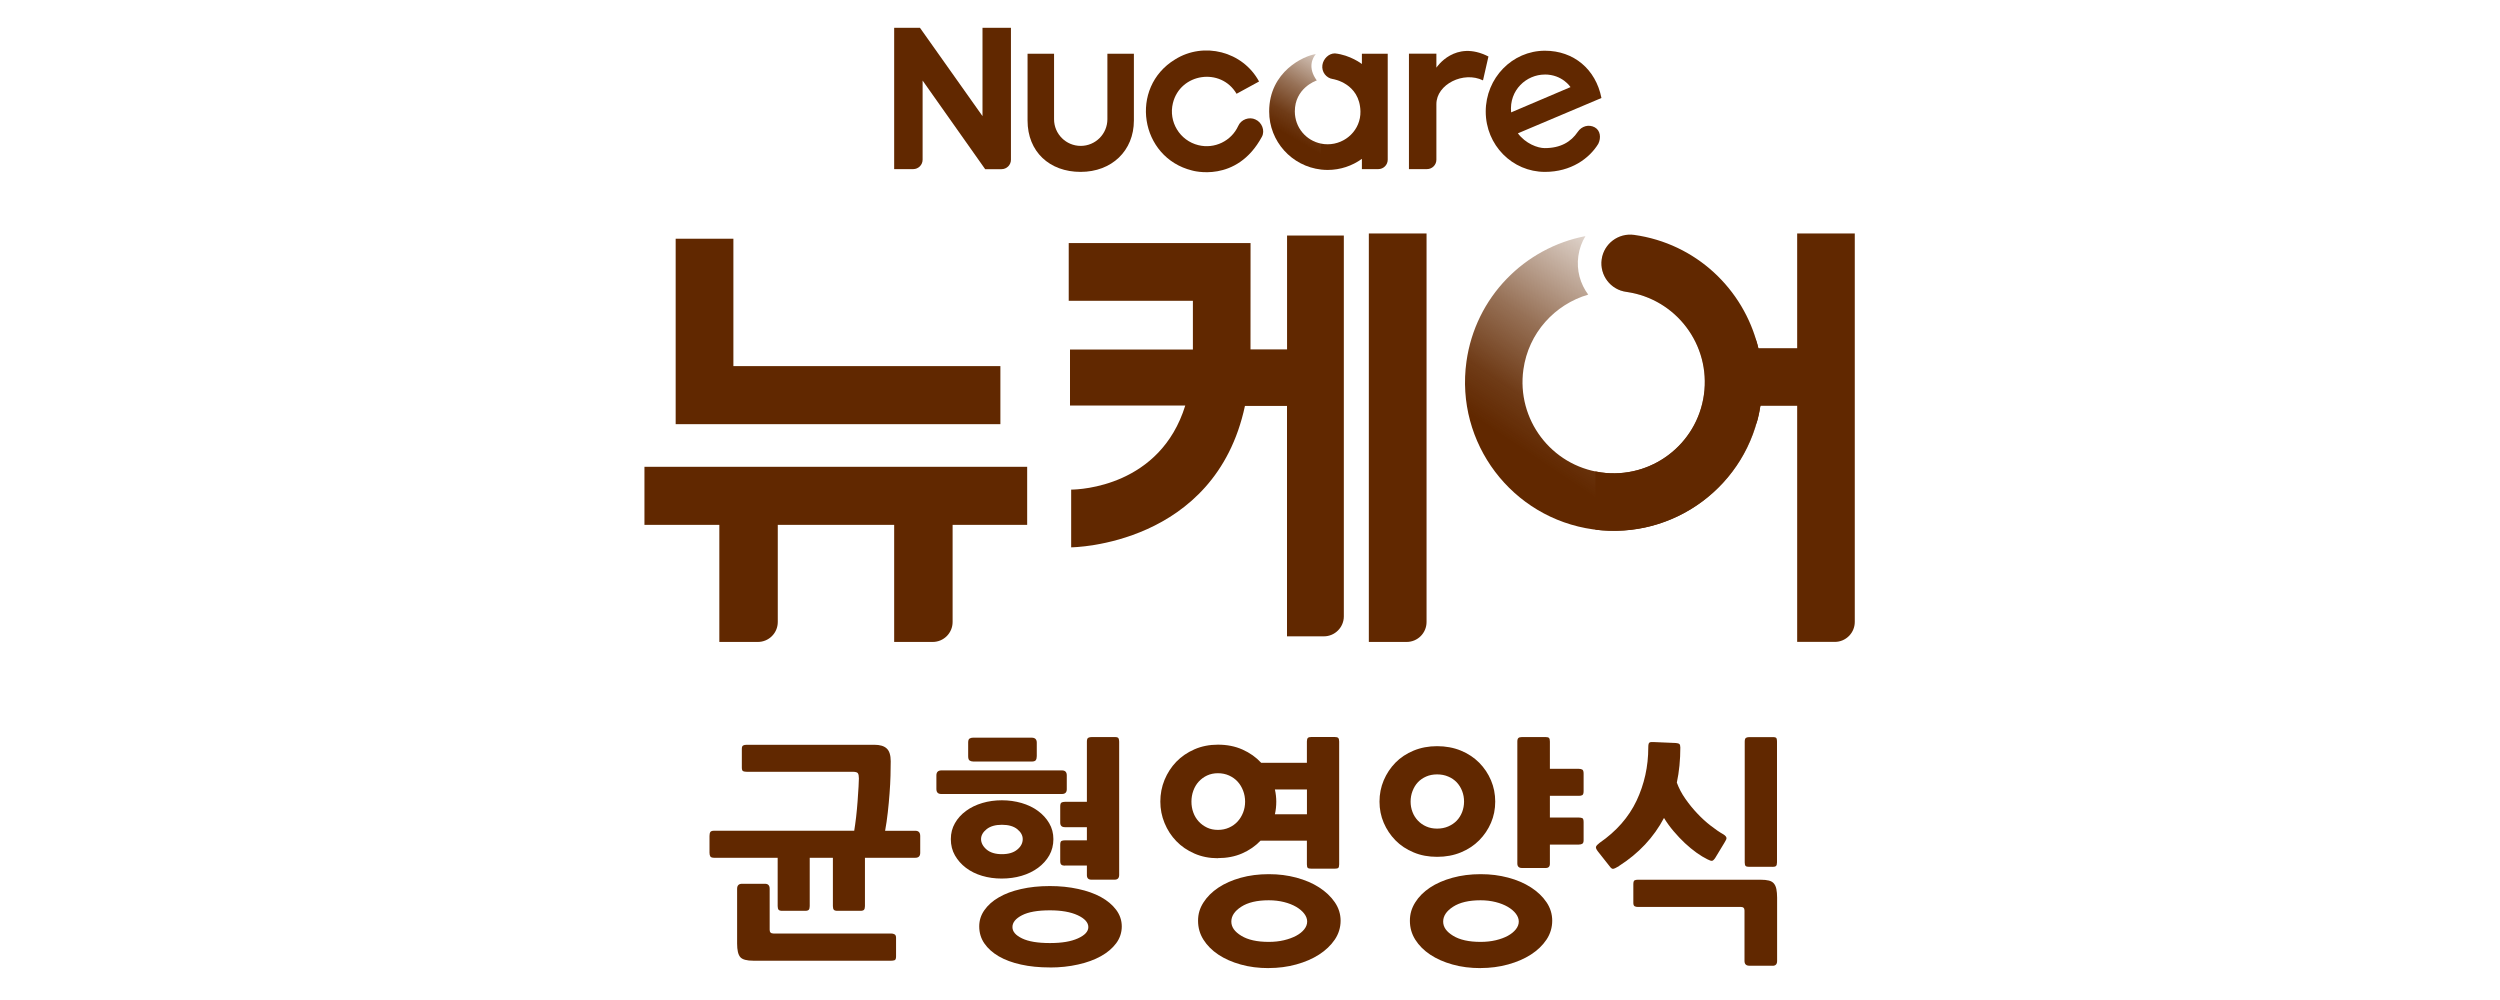
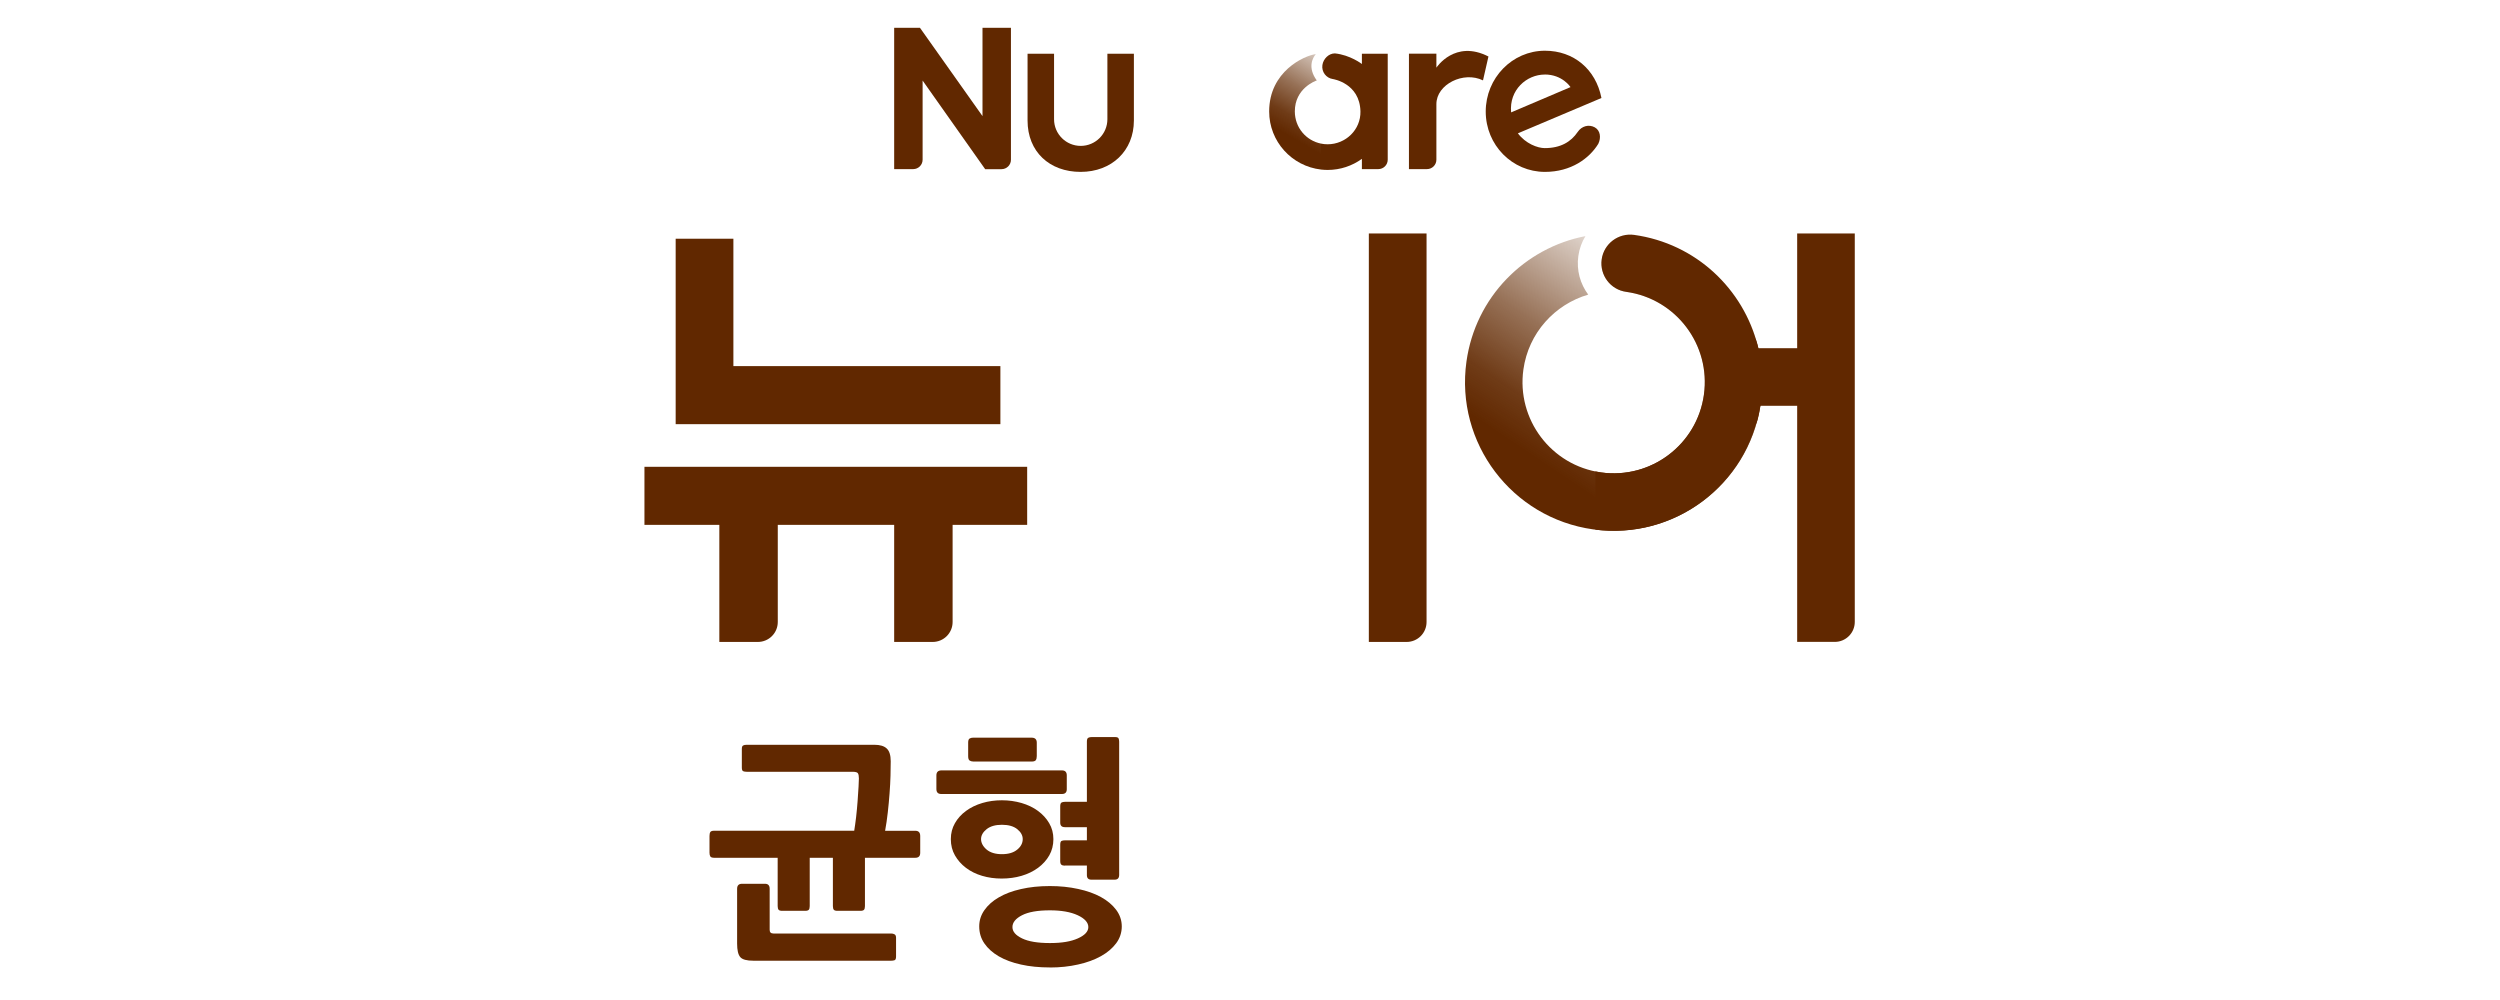
<svg xmlns="http://www.w3.org/2000/svg" width="450" height="180" viewBox="0 0 450 180" fill="none">
  <g clip-path="url(#clip0_1627_7004)">
    <path d="M164.75 154.4H155.69V163.09C155.69 163.41 155.63 163.63 155.52 163.76C155.41 163.89 155.18 163.95 154.85 163.95H150.76C150.42 163.95 150.2 163.89 150.09 163.76C149.98 163.63 149.92 163.41 149.92 163.09V154.4H145.75V163.09C145.75 163.41 145.69 163.63 145.58 163.76C145.47 163.89 145.24 163.95 144.91 163.95H140.82C140.48 163.95 140.26 163.89 140.15 163.76C140.04 163.63 139.98 163.41 139.98 163.09V154.4H128.56C128.19 154.4 127.96 154.32 127.86 154.16C127.76 154 127.71 153.78 127.71 153.49V150.48C127.71 150.16 127.76 149.93 127.86 149.77C127.96 149.61 128.19 149.53 128.56 149.53H153.76C153.87 148.87 153.98 148.05 154.1 147.08C154.21 146.11 154.3 145.14 154.37 144.18C154.44 143.22 154.5 142.36 154.54 141.6C154.58 140.84 154.6 140.35 154.6 140.12C154.6 139.69 154.54 139.38 154.43 139.2C154.32 139.01 153.99 138.92 153.46 138.92H134.41C134.13 138.92 133.91 138.88 133.76 138.81C133.61 138.74 133.53 138.52 133.53 138.14V134.79C133.53 134.48 133.61 134.27 133.76 134.19C133.91 134.1 134.13 134.06 134.41 134.06H157.38C158.39 134.06 159.14 134.28 159.61 134.73C160.09 135.17 160.33 135.94 160.33 137.03C160.33 137.78 160.32 138.65 160.29 139.65C160.26 140.65 160.21 141.71 160.12 142.83C160.04 143.95 159.93 145.09 159.8 146.25C159.67 147.41 159.51 148.51 159.32 149.54H164.76C165.35 149.54 165.64 149.86 165.64 150.49V153.5C165.64 154.1 165.35 154.4 164.76 154.4H164.75ZM160.41 172.93H135.63C134.42 172.93 133.63 172.72 133.25 172.28C132.87 171.85 132.68 171.03 132.68 169.83V159.98C132.68 159.38 132.98 159.08 133.57 159.08H137.7C138.26 159.08 138.54 159.38 138.54 159.98V167.38C138.54 167.81 138.76 168.03 139.21 168.03H160.41C160.63 168.03 160.84 168.08 161.02 168.18C161.2 168.28 161.29 168.49 161.29 168.8V172.15C161.29 172.55 161.2 172.78 161.02 172.84C160.84 172.9 160.63 172.93 160.41 172.93Z" fill="#612800" />
    <path d="M191.13 142.92H169.43C168.84 142.92 168.55 142.62 168.55 142.02V139.57C168.55 138.97 168.86 138.67 169.48 138.67H191.14C191.73 138.67 192.02 138.97 192.02 139.57V142.06C192.02 142.63 191.73 142.92 191.14 142.92H191.13ZM180.3 158.14C179.06 158.14 177.89 157.98 176.78 157.65C175.67 157.32 174.7 156.84 173.87 156.21C173.04 155.58 172.38 154.83 171.89 153.97C171.4 153.11 171.15 152.14 171.15 151.05C171.15 149.96 171.4 149.03 171.89 148.17C172.38 147.31 173.05 146.57 173.89 145.96C174.73 145.34 175.71 144.87 176.82 144.54C177.93 144.21 179.1 144.05 180.34 144.05C181.58 144.05 182.76 144.22 183.88 144.54C185 144.87 185.99 145.34 186.83 145.96C187.67 146.58 188.35 147.31 188.85 148.17C189.36 149.03 189.61 149.99 189.61 151.05C189.61 152.11 189.36 153.11 188.87 153.97C188.38 154.83 187.7 155.58 186.85 156.21C185.99 156.84 185 157.32 183.88 157.65C182.76 157.98 181.56 158.14 180.3 158.14ZM185.69 137.07H175.15C174.92 137.07 174.72 137.01 174.54 136.9C174.36 136.79 174.27 136.53 174.27 136.13V133.64C174.27 133.27 174.36 133.03 174.54 132.93C174.72 132.83 174.93 132.78 175.15 132.78H185.69C186.31 132.78 186.62 133.08 186.62 133.68V136.09C186.62 136.41 186.56 136.65 186.45 136.82C186.34 136.99 186.08 137.08 185.69 137.08V137.07ZM188.98 174.14C187.07 174.14 185.33 173.97 183.78 173.62C182.22 173.28 180.89 172.78 179.78 172.14C178.67 171.49 177.81 170.72 177.19 169.82C176.57 168.92 176.26 167.89 176.26 166.75C176.26 165.69 176.57 164.71 177.19 163.83C177.81 162.94 178.67 162.17 179.78 161.53C180.89 160.88 182.22 160.38 183.78 160.03C185.34 159.67 187.07 159.49 188.98 159.49C190.78 159.49 192.47 159.66 194.06 160.01C195.65 160.35 197.02 160.84 198.17 161.47C199.32 162.1 200.23 162.87 200.91 163.77C201.58 164.67 201.92 165.67 201.92 166.76C201.92 167.85 201.58 168.89 200.91 169.79C200.24 170.69 199.32 171.47 198.17 172.11C197.02 172.75 195.65 173.26 194.06 173.61C192.47 173.97 190.78 174.15 188.98 174.15V174.14ZM180.34 148.46C179.16 148.46 178.24 148.73 177.58 149.26C176.92 149.79 176.59 150.39 176.59 151.04C176.59 151.69 176.92 152.35 177.58 152.91C178.24 153.47 179.16 153.75 180.34 153.75C181.52 153.75 182.44 153.48 183.1 152.93C183.76 152.39 184.09 151.76 184.09 151.04C184.09 150.38 183.77 149.79 183.12 149.26C182.47 148.73 181.55 148.46 180.34 148.46ZM188.98 163.86C186.79 163.86 185.12 164.15 183.97 164.74C182.82 165.33 182.24 166.04 182.24 166.87C182.24 167.7 182.82 168.35 183.97 168.91C185.12 169.47 186.79 169.75 188.98 169.75C191.17 169.75 192.77 169.47 194.02 168.91C195.27 168.35 195.9 167.67 195.9 166.87C195.9 166.07 195.26 165.33 193.98 164.74C192.7 164.15 191.04 163.86 188.99 163.86H188.98ZM191.68 155.82C191.4 155.82 191.19 155.76 191.05 155.65C190.91 155.54 190.84 155.32 190.84 155V152.08C190.84 151.68 190.92 151.44 191.07 151.37C191.22 151.3 191.43 151.26 191.68 151.26H195.64V148.89H191.68C191.12 148.89 190.84 148.62 190.84 148.07V145.15C190.84 144.78 190.92 144.55 191.07 144.46C191.22 144.37 191.43 144.33 191.68 144.33H195.64V133.49C195.64 133.12 195.72 132.89 195.89 132.8C196.06 132.71 196.27 132.67 196.52 132.67H200.69C201.05 132.67 201.27 132.75 201.34 132.91C201.41 133.07 201.45 133.26 201.45 133.49V157.48C201.45 158.05 201.18 158.34 200.65 158.34H196.44C195.91 158.34 195.64 158.07 195.64 157.52V155.8H191.68V155.82Z" fill="#612800" />
-     <path d="M219.23 154.48C217.68 154.48 216.27 154.2 215 153.64C213.72 153.08 212.63 152.34 211.73 151.4C210.83 150.47 210.13 149.39 209.62 148.15C209.11 146.92 208.86 145.63 208.86 144.28C208.86 142.93 209.11 141.6 209.62 140.37C210.13 139.14 210.83 138.06 211.73 137.12C212.63 136.19 213.72 135.44 215 134.88C216.28 134.32 217.69 134.04 219.23 134.04C220.86 134.04 222.33 134.33 223.65 134.92C224.97 135.51 226.09 136.3 227.02 137.31H235.24V133.48C235.24 133.17 235.3 132.95 235.41 132.83C235.52 132.72 235.73 132.66 236.04 132.66H240.25C240.56 132.66 240.77 132.72 240.88 132.83C240.99 132.95 241.05 133.16 241.05 133.48V155.58C241.05 155.92 240.99 156.14 240.88 156.23C240.77 156.32 240.56 156.36 240.25 156.36H236.04C235.73 156.36 235.52 156.32 235.41 156.23C235.3 156.14 235.24 155.93 235.24 155.58V151.32H226.9C225.97 152.29 224.86 153.06 223.57 153.62C222.28 154.18 220.83 154.46 219.23 154.46V154.48ZM219.23 139.18C218.5 139.18 217.85 139.32 217.27 139.59C216.69 139.86 216.2 140.23 215.77 140.69C215.35 141.15 215.03 141.69 214.8 142.32C214.57 142.95 214.46 143.61 214.46 144.3C214.46 144.99 214.57 145.64 214.8 146.26C215.02 146.88 215.35 147.41 215.77 147.87C216.19 148.33 216.69 148.69 217.27 148.97C217.85 149.24 218.5 149.38 219.23 149.38C219.96 149.38 220.63 149.24 221.23 148.97C221.83 148.7 222.35 148.33 222.77 147.87C223.19 147.41 223.52 146.87 223.76 146.26C224 145.64 224.12 144.99 224.12 144.3C224.12 143.61 224 142.95 223.76 142.32C223.52 141.69 223.19 141.15 222.77 140.69C222.35 140.23 221.84 139.87 221.23 139.59C220.63 139.32 219.96 139.18 219.23 139.18ZM228.38 174.26C226.55 174.26 224.87 174.05 223.32 173.61C221.77 173.18 220.43 172.58 219.3 171.83C218.16 171.07 217.27 170.17 216.62 169.14C215.97 168.11 215.65 166.98 215.65 165.74C215.65 164.5 215.97 163.47 216.62 162.45C217.27 161.43 218.16 160.54 219.3 159.78C220.44 159.02 221.78 158.43 223.32 158C224.86 157.57 226.55 157.35 228.38 157.35C230.21 157.35 231.77 157.56 233.33 157.97C234.89 158.39 236.26 158.97 237.44 159.73C238.62 160.49 239.56 161.38 240.26 162.4C240.96 163.42 241.31 164.53 241.31 165.73C241.31 166.93 240.96 168.1 240.26 169.13C239.56 170.16 238.62 171.06 237.44 171.82C236.26 172.58 234.89 173.17 233.33 173.6C231.77 174.03 230.12 174.25 228.38 174.25V174.26ZM228.38 162.05C226.27 162.05 224.62 162.44 223.43 163.21C222.24 163.98 221.64 164.87 221.64 165.88C221.64 166.89 222.24 167.71 223.43 168.44C224.62 169.17 226.27 169.54 228.38 169.54C229.36 169.54 230.28 169.44 231.12 169.24C231.96 169.04 232.69 168.77 233.31 168.44C233.93 168.11 234.41 167.72 234.76 167.28C235.11 166.84 235.29 166.37 235.29 165.88C235.29 165.39 235.11 164.92 234.76 164.46C234.41 164 233.92 163.59 233.31 163.23C232.69 162.87 231.96 162.58 231.12 162.37C230.28 162.16 229.36 162.05 228.38 162.05ZM235.25 142.1H229.48C229.65 142.85 229.73 143.58 229.73 144.29C229.73 145.09 229.65 145.85 229.48 146.57H235.25V142.1Z" fill="#612800" />
-     <path d="M258.68 154.23C257.13 154.23 255.72 153.97 254.45 153.43C253.17 152.9 252.08 152.18 251.18 151.26C250.28 150.34 249.58 149.29 249.07 148.1C248.56 146.91 248.31 145.64 248.31 144.29C248.31 142.94 248.56 141.67 249.07 140.46C249.58 139.26 250.28 138.2 251.18 137.28C252.08 136.36 253.17 135.64 254.45 135.11C255.73 134.58 257.14 134.31 258.68 134.31C260.22 134.31 261.68 134.58 262.96 135.11C264.24 135.64 265.33 136.36 266.25 137.28C267.16 138.2 267.87 139.26 268.38 140.46C268.89 141.66 269.14 142.94 269.14 144.29C269.14 145.64 268.89 146.91 268.38 148.1C267.87 149.29 267.16 150.34 266.25 151.26C265.34 152.18 264.24 152.9 262.96 153.43C261.68 153.96 260.26 154.23 258.68 154.23ZM266.51 174.26C264.68 174.26 263 174.05 261.45 173.61C259.9 173.18 258.56 172.58 257.43 171.83C256.29 171.07 255.4 170.17 254.75 169.14C254.1 168.11 253.78 166.98 253.78 165.74C253.78 164.5 254.1 163.47 254.73 162.45C255.36 161.43 256.25 160.54 257.38 159.78C258.52 159.02 259.87 158.43 261.43 158C262.99 157.57 264.68 157.35 266.51 157.35C268.34 157.35 269.9 157.56 271.46 157.97C273.02 158.38 274.39 158.97 275.57 159.73C276.75 160.49 277.68 161.38 278.37 162.4C279.06 163.42 279.4 164.53 279.4 165.73C279.4 166.93 279.06 168.1 278.37 169.13C277.68 170.16 276.75 171.06 275.57 171.82C274.39 172.58 273.02 173.17 271.46 173.6C269.9 174.03 268.25 174.25 266.51 174.25V174.26ZM258.68 139.39C257.95 139.39 257.29 139.52 256.7 139.78C256.11 140.04 255.61 140.39 255.2 140.83C254.79 141.27 254.48 141.8 254.25 142.4C254.02 143 253.91 143.63 253.91 144.29C253.91 144.95 254.02 145.57 254.25 146.16C254.47 146.75 254.8 147.26 255.22 147.71C255.64 148.15 256.14 148.51 256.72 148.76C257.3 149.02 257.95 149.15 258.68 149.15C259.41 149.15 260.08 149.02 260.68 148.76C261.28 148.5 261.8 148.15 262.22 147.71C262.64 147.27 262.96 146.75 263.19 146.16C263.41 145.57 263.53 144.95 263.53 144.29C263.53 143.63 263.42 143 263.19 142.4C262.96 141.8 262.64 141.28 262.22 140.83C261.8 140.39 261.29 140.03 260.68 139.78C260.08 139.52 259.41 139.39 258.68 139.39ZM266.51 162.05C264.4 162.05 262.75 162.44 261.56 163.21C260.37 163.98 259.77 164.87 259.77 165.88C259.77 166.89 260.37 167.71 261.56 168.44C262.75 169.17 264.4 169.54 266.51 169.54C267.49 169.54 268.41 169.44 269.25 169.24C270.09 169.04 270.82 168.77 271.42 168.44C272.02 168.11 272.5 167.72 272.85 167.28C273.2 166.84 273.38 166.37 273.38 165.88C273.38 165.39 273.2 164.92 272.85 164.46C272.5 164 272.01 163.59 271.4 163.23C270.78 162.87 270.05 162.58 269.21 162.37C268.37 162.16 267.47 162.05 266.51 162.05ZM284.21 152.03H278.98V155.47C278.98 155.99 278.73 156.24 278.22 156.24H273.96C273.4 156.24 273.12 155.97 273.12 155.42V133.49C273.12 133.18 273.18 132.96 273.31 132.84C273.44 132.73 273.65 132.67 273.96 132.67H278.22C278.53 132.67 278.73 132.73 278.83 132.84C278.93 132.96 278.98 133.17 278.98 133.49V138.39H284.21C284.43 138.39 284.63 138.43 284.8 138.52C284.97 138.61 285.05 138.85 285.05 139.25V142.39C285.05 142.79 284.97 143.03 284.82 143.12C284.67 143.21 284.46 143.25 284.21 143.25H278.98V147.16H284.21C284.46 147.16 284.67 147.2 284.82 147.27C284.97 147.34 285.05 147.58 285.05 147.98V151.25C285.05 151.57 284.97 151.77 284.82 151.87C284.67 151.97 284.46 152.02 284.21 152.02V152.03Z" fill="#612800" />
-     <path d="M291.42 155.9C290.89 156.22 290.53 156.38 290.35 156.39C290.17 156.41 289.96 156.25 289.74 155.94L287.63 153.27C287.32 152.87 287.21 152.58 287.29 152.39C287.37 152.2 287.58 151.98 287.92 151.72C290.95 149.63 293.17 147.1 294.58 144.13C295.98 141.16 296.69 137.97 296.69 134.56C296.69 134.07 296.75 133.78 296.88 133.68C297.01 133.58 297.27 133.54 297.66 133.57L301.66 133.74C301.97 133.77 302.18 133.83 302.29 133.93C302.4 134.03 302.46 134.24 302.46 134.55C302.46 136.79 302.25 138.89 301.83 140.87C302.19 141.87 302.71 142.85 303.37 143.79C304.03 144.74 304.75 145.62 305.52 146.43C306.29 147.25 307.09 147.98 307.92 148.62C308.75 149.27 309.51 149.79 310.22 150.19C310.58 150.42 310.77 150.65 310.77 150.88C310.77 150.99 310.72 151.13 310.62 151.29C310.52 151.45 310.44 151.58 310.39 151.7L308.75 154.41C308.52 154.75 308.33 154.93 308.16 154.95C307.99 154.97 307.71 154.87 307.32 154.67C306.73 154.38 306.08 153.99 305.38 153.49C304.68 152.99 303.98 152.41 303.29 151.77C302.6 151.12 301.93 150.42 301.27 149.64C300.61 148.87 300.03 148.06 299.52 147.23C297.67 150.73 294.97 153.61 291.43 155.87L291.42 155.9ZM319.06 173.83H314.89C314.3 173.83 314.01 173.54 314.01 172.97V163.9C314.01 163.47 313.8 163.25 313.38 163.25H294.8C294.57 163.25 294.38 163.21 294.23 163.12C294.08 163.03 294 162.83 294 162.52V159.17C294 158.77 294.08 158.53 294.23 158.46C294.38 158.39 294.57 158.35 294.8 158.35H316.88C317.5 158.35 318 158.4 318.4 158.5C318.79 158.6 319.1 158.78 319.31 159.04C319.52 159.3 319.67 159.64 319.75 160.05C319.83 160.47 319.88 160.97 319.88 161.58V172.98C319.88 173.55 319.61 173.84 319.08 173.84L319.06 173.83ZM319.06 156.03H314.85C314.54 156.03 314.33 155.98 314.22 155.88C314.11 155.78 314.05 155.57 314.05 155.26V133.5C314.05 133.13 314.13 132.9 314.28 132.81C314.43 132.72 314.64 132.68 314.89 132.68H319.15C319.51 132.68 319.73 132.76 319.78 132.92C319.84 133.08 319.86 133.27 319.86 133.5V155.22C319.86 155.54 319.8 155.75 319.69 155.87C319.58 155.98 319.37 156.04 319.06 156.04V156.03Z" fill="#612800" />
    <path d="M258.55 12.17V9.66H253.61V30.44H256.86C257.79 30.44 258.55 29.68 258.55 28.75V18.74C258.55 15.17 263.45 12.75 266.94 14.47L267.92 10.17C261.87 7.07 258.56 12.17 258.56 12.17H258.55Z" fill="#612800" />
    <path d="M176.85 20.9L165.59 5H160.95V30.44H164.38C165.31 30.44 166.07 29.68 166.07 28.75V14.5L177.33 30.45H180.28C181.21 30.45 181.97 29.69 181.97 28.76V5H176.85V20.9Z" fill="#612800" />
    <path d="M199.33 21.46C199.33 24.11 197.18 26.26 194.53 26.26C191.88 26.26 189.73 24.11 189.73 21.46V9.67H184.96V21.69C184.96 27.31 188.91 30.94 194.51 30.94C200.11 30.94 204.1 27.14 204.1 21.69V9.67H199.33V21.47V21.46Z" fill="#612800" />
-     <path d="M225.99 21.51C224.85 20.96 223.38 21.51 222.88 22.67C221.64 25.39 218.62 26.85 215.71 26.13C212.36 25.31 210.3 21.92 211.12 18.57C212.44 13.15 219.77 12.08 222.58 16.88L226.63 14.67C223.69 9.23 216.66 7.47 211.51 10.7C203.2 15.75 205.16 28.36 214.58 30.69C214.58 30.69 222.57 33.07 227.14 24.62C227.74 23.51 227.14 22.01 225.98 21.51H225.99Z" fill="#612800" />
    <path d="M287.081 22.93C285.971 22.32 284.691 22.71 284.001 23.73C282.771 25.55 280.891 26.66 278.051 26.66C276.781 26.66 274.611 25.86 273.221 24L288.261 17.64C287.241 12.46 283.271 9.13 278.091 9.13C272.211 9.13 267.431 14.04 267.431 20.08C267.431 26.12 272.211 30.94 278.091 30.94C282.791 30.94 286.081 28.52 287.691 25.89C288.231 24.79 288.061 23.48 287.071 22.93H287.081ZM278.051 13.41C281.251 13.41 282.691 15.68 282.691 15.68L272.001 20.23C271.621 16.15 274.821 13.42 278.051 13.42V13.41Z" fill="#612800" />
    <path d="M233.07 20.05C233.07 15.92 236.74 14.57 237.02 14.48C235.33 12.17 236.26 10.42 236.85 9.74C234.76 10.01 228.45 12.85 228.45 20.06C228.45 25.47 232.53 29.92 237.79 30.52V25.85C235.1 25.31 233.07 22.96 233.07 20.06V20.05Z" fill="url(#paint0_linear_1627_7004)" />
    <path d="M245.14 28.59V30.44H248.1C249.03 30.44 249.79 29.68 249.79 28.75V9.67H245.14V11.52C245.14 11.52 243.06 9.9 240.28 9.61C239.17 9.61 238.19 10.59 238.03 11.72C237.86 12.94 238.71 14.06 239.92 14.23C239.92 14.23 244.77 14.95 244.88 20.06C244.95 23.33 242.24 25.97 238.97 25.97C238.56 25.97 238.16 25.93 237.78 25.85V30.52C238.17 30.56 238.57 30.59 238.97 30.59C241.27 30.59 243.4 29.85 245.13 28.6L245.14 28.59Z" fill="#612800" />
    <path d="M246.4 115.55H253.19C255.18 115.55 256.78 113.94 256.78 111.96V42.02H246.39V115.55H246.4Z" fill="#612800" />
-     <path d="M231.67 42.39V62.89H225.09C225.09 57.06 225.1 43.75 225.1 43.75H192.37V54.14H214.72V62.91H192.6V72.99H213.35C208.85 87.52 194.47 88.12 192.81 88.13V98.52C193.06 98.52 218.71 98.23 224.09 73.07H231.66V114.54H238.3C240.28 114.54 241.89 112.92 241.89 110.95V42.39H231.65H231.67Z" fill="#612800" />
    <path d="M316.52 62.69C314.07 52.24 305.43 43.85 294.16 42.28C291.33 41.89 288.71 43.86 288.32 46.69C287.93 49.52 289.9 52.14 292.73 52.53C301.71 53.78 307.97 62.07 306.72 71.05C305.47 80.03 297.18 86.29 288.2 85.04C279.22 83.79 272.96 75.5 274.21 66.52C275.13 59.91 279.87 54.79 285.88 53.03C284.45 51.11 283.74 48.65 284.1 46.09C284.28 44.77 284.73 43.56 285.38 42.5C274.45 44.61 265.58 53.45 263.96 65.09C261.92 79.73 272.14 93.25 286.78 95.29C301.23 97.3 314.57 87.38 316.89 73.05L316.53 62.68L316.52 62.69Z" fill="url(#paint1_linear_1627_7004)" />
    <path d="M323.49 42.02V62.68H316.51C314.06 52.23 314.56 87.38 316.87 73.05H323.49V115.54H330.27C332.25 115.54 333.86 113.92 333.86 111.95V42.02H323.49Z" fill="#612800" />
    <path d="M316.871 73.06H316.881C317.291 70.49 317.341 67.81 316.961 65.1C316.831 64.15 316.631 63.22 316.401 62.31C313.831 52.03 305.281 43.83 294.141 42.28C291.311 41.89 288.691 43.86 288.301 46.69C287.911 49.52 289.881 52.14 292.711 52.53C301.691 53.78 307.951 62.07 306.701 71.05C305.451 80.03 297.161 86.29 288.181 85.04C287.841 84.99 287.511 84.92 287.171 84.85V95.34C301.451 97.1 314.561 87.25 316.851 73.06H316.871Z" fill="#612800" />
    <path d="M184.89 84.03H116V94.48H129.48V115.55H136.41C138.4 115.55 140 113.94 140 111.96V94.48H160.95V115.55H167.88C169.87 115.55 171.47 113.94 171.47 111.96V94.48H184.89V84.03Z" fill="#612800" />
    <path d="M180.07 76.35V65.9H132.01V42.97H121.62V76.35H180.07Z" fill="#612800" />
  </g>
  <defs>
    <linearGradient id="paint0_linear_1627_7004" x1="242.1" y1="8.27" x2="231.64" y2="26.4" gradientUnits="userSpaceOnUse">
      <stop stop-color="#612800" stop-opacity="0" />
      <stop offset="0.17" stop-color="#612800" stop-opacity="0.25" />
      <stop offset="0.5" stop-color="#612800" stop-opacity="0.66" />
      <stop offset="0.75" stop-color="#612800" stop-opacity="0.91" />
      <stop offset="0.91" stop-color="#612800" />
    </linearGradient>
    <linearGradient id="paint1_linear_1627_7004" x1="304.73" y1="47.58" x2="277.28" y2="88.36" gradientUnits="userSpaceOnUse">
      <stop stop-color="#612800" stop-opacity="0" />
      <stop offset="0.17" stop-color="#612800" stop-opacity="0.25" />
      <stop offset="0.5" stop-color="#612800" stop-opacity="0.66" />
      <stop offset="0.75" stop-color="#612800" stop-opacity="0.91" />
      <stop offset="0.91" stop-color="#612800" />
    </linearGradient>
    <clipPath id="clip0_1627_7004">
      <rect width="217.87" height="169.26" fill="white" transform="translate(116 5)" />
    </clipPath>
  </defs>
</svg>